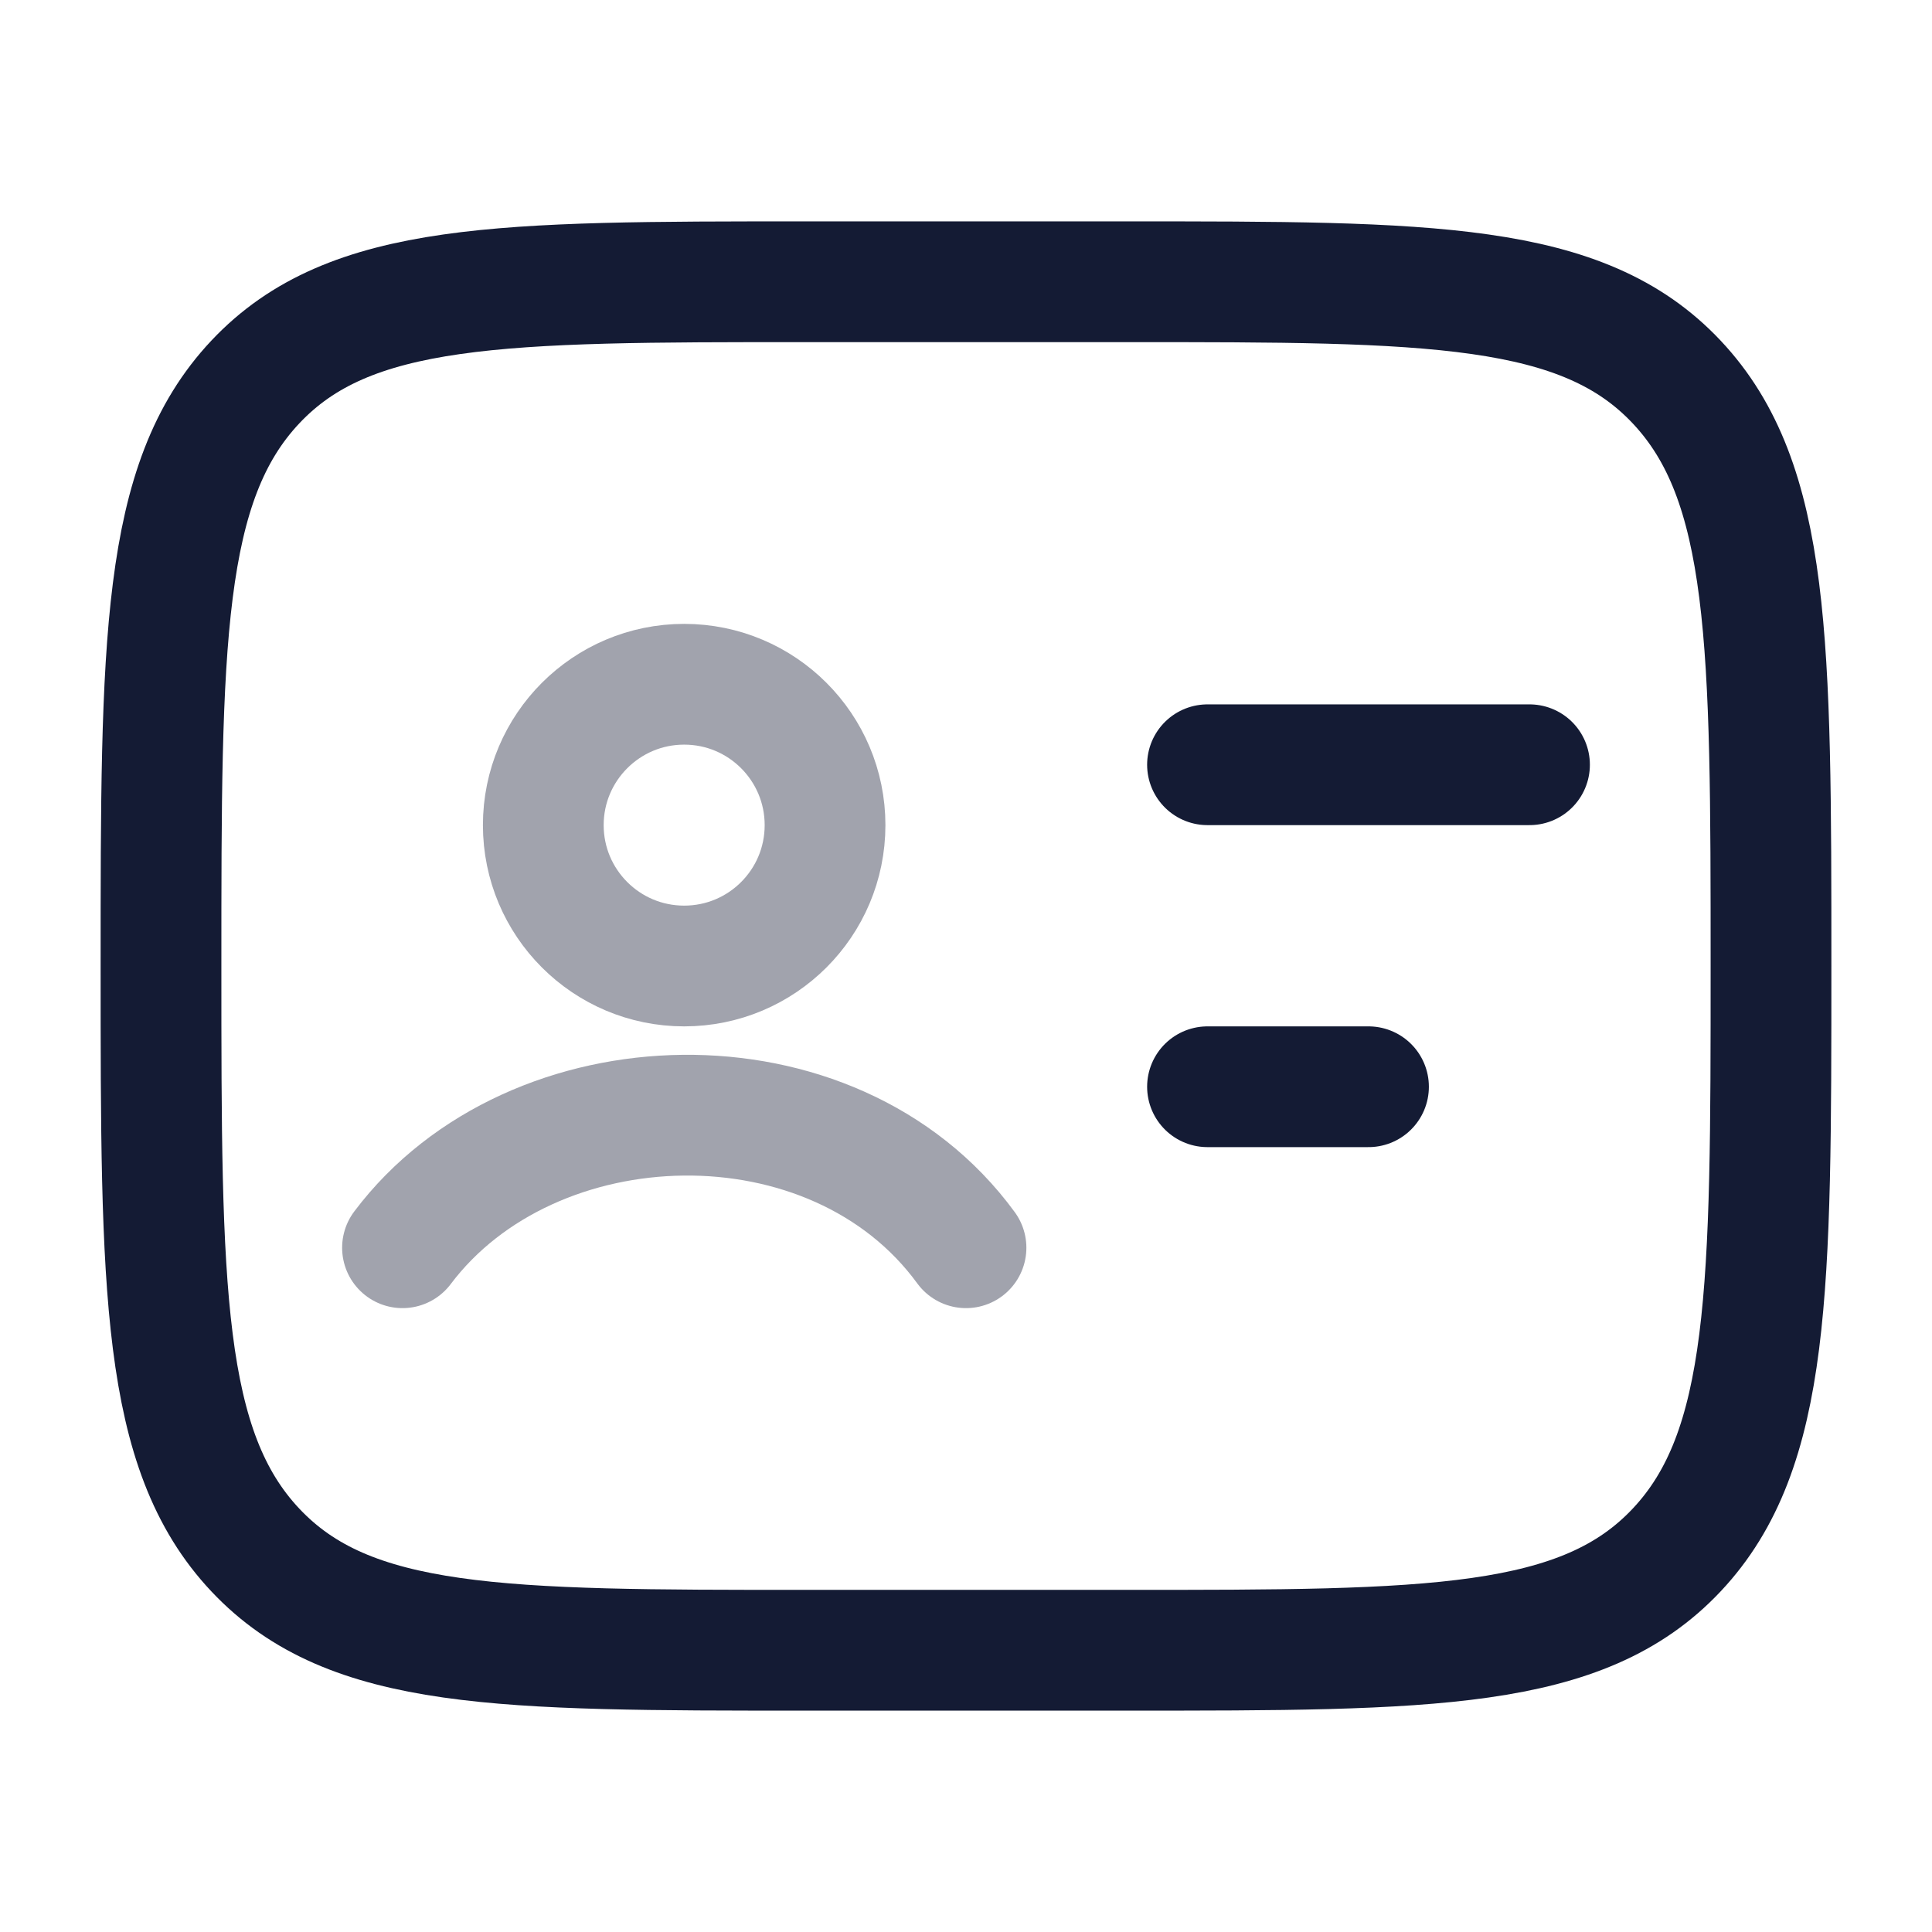
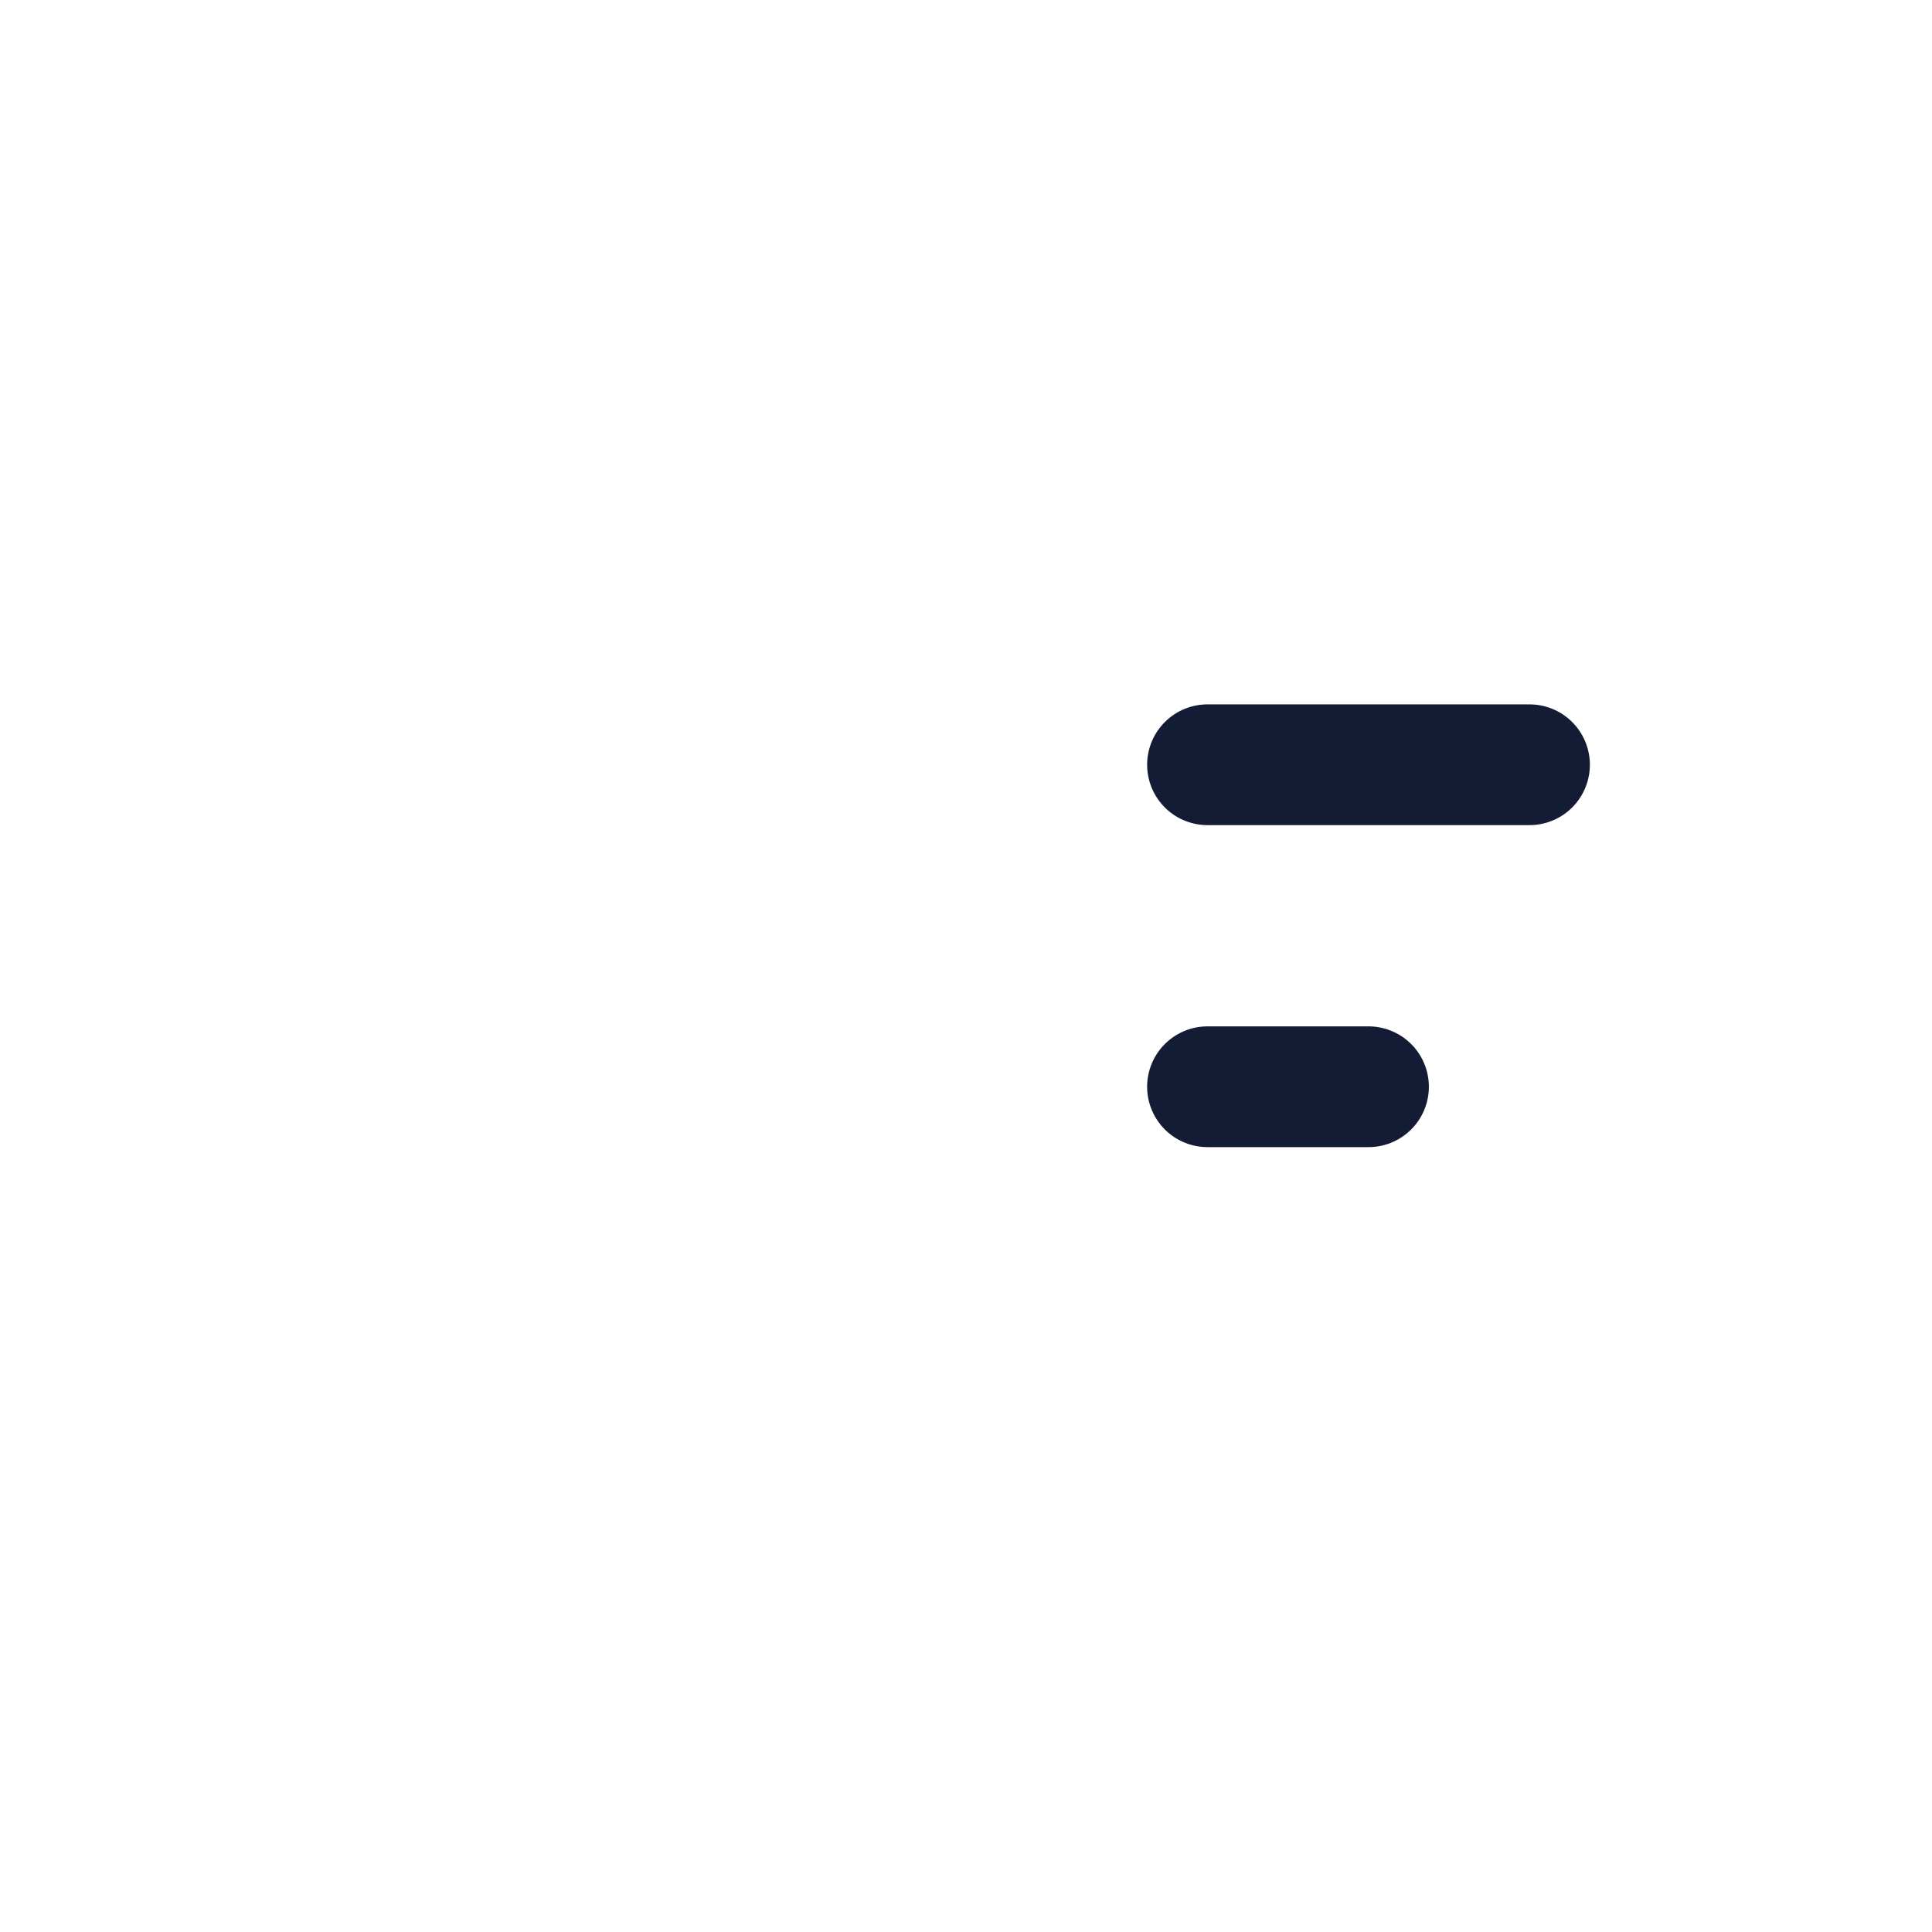
<svg xmlns="http://www.w3.org/2000/svg" width="24" height="24" viewBox="0 0 24 24" fill="none">
-   <path d="M14 3.5C17.771 3.5 19.657 3.5 20.828 4.745C22 5.99 22 7.993 22 12C22 16.007 22 18.01 20.828 19.255C19.657 20.5 17.771 20.5 14 20.5L10 20.5C6.229 20.5 4.343 20.5 3.172 19.255C2 18.01 2 16.007 2 12C2 7.993 2 5.99 3.172 4.745C4.343 3.5 6.229 3.5 10 3.5L14 3.5Z" stroke="#141B34" stroke-width="1.5" stroke-linejoin="round" />
-   <path opacity="0.4" d="M5 15.5C6.609 13.363 10.354 13.246 12 15.5M10.249 10.25C10.249 11.217 9.466 12 8.499 12C7.533 12 6.749 11.217 6.749 10.25C6.749 9.284 7.533 8.5 8.499 8.5C9.466 8.5 10.249 9.284 10.249 10.25Z" stroke="#141B34" stroke-width="1.5" stroke-linecap="round" />
  <path d="M15 9.5L19 9.5" stroke="#141B34" stroke-width="1.5" stroke-linecap="round" />
  <path d="M15 13.5H17" stroke="#141B34" stroke-width="1.5" stroke-linecap="round" />
</svg>